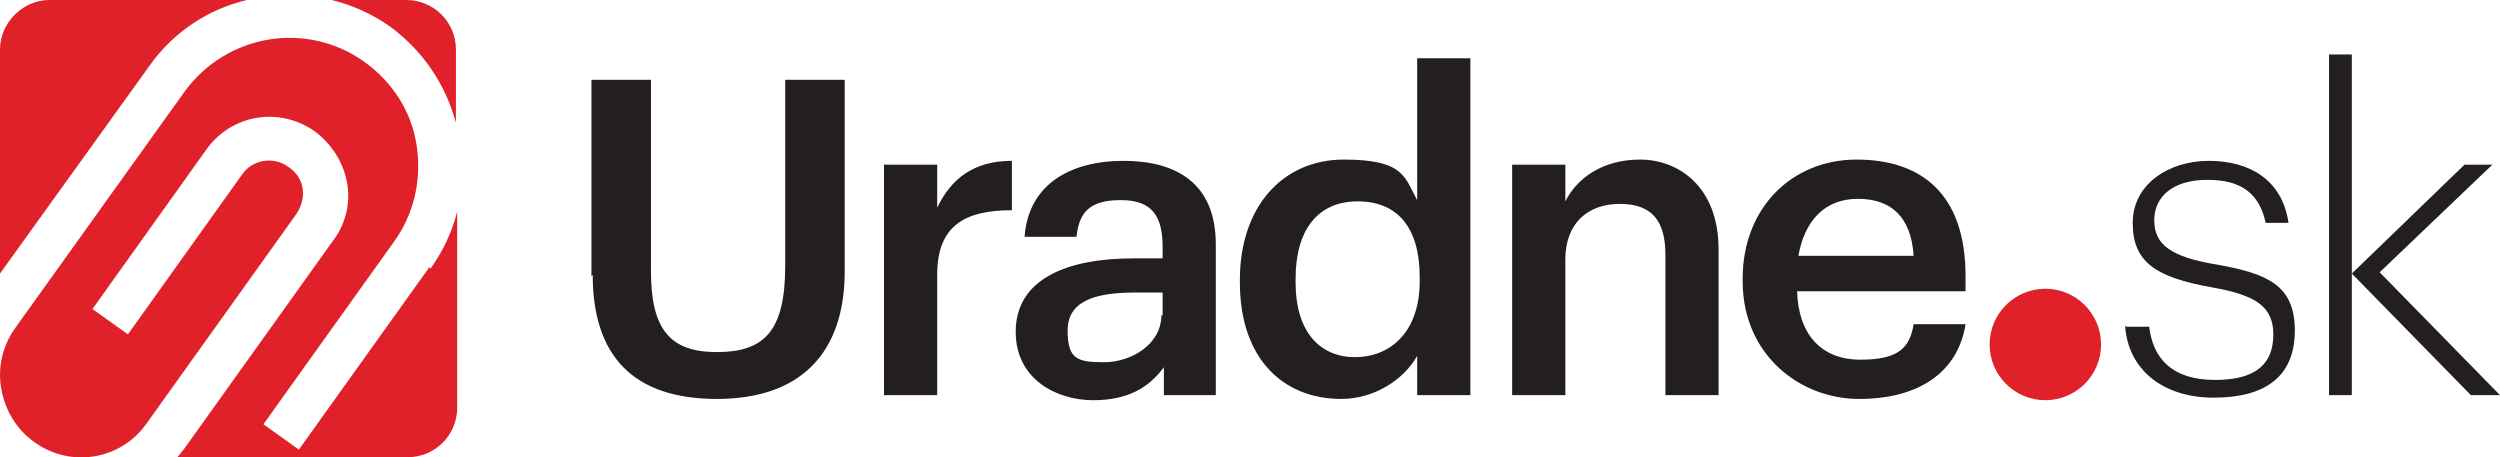
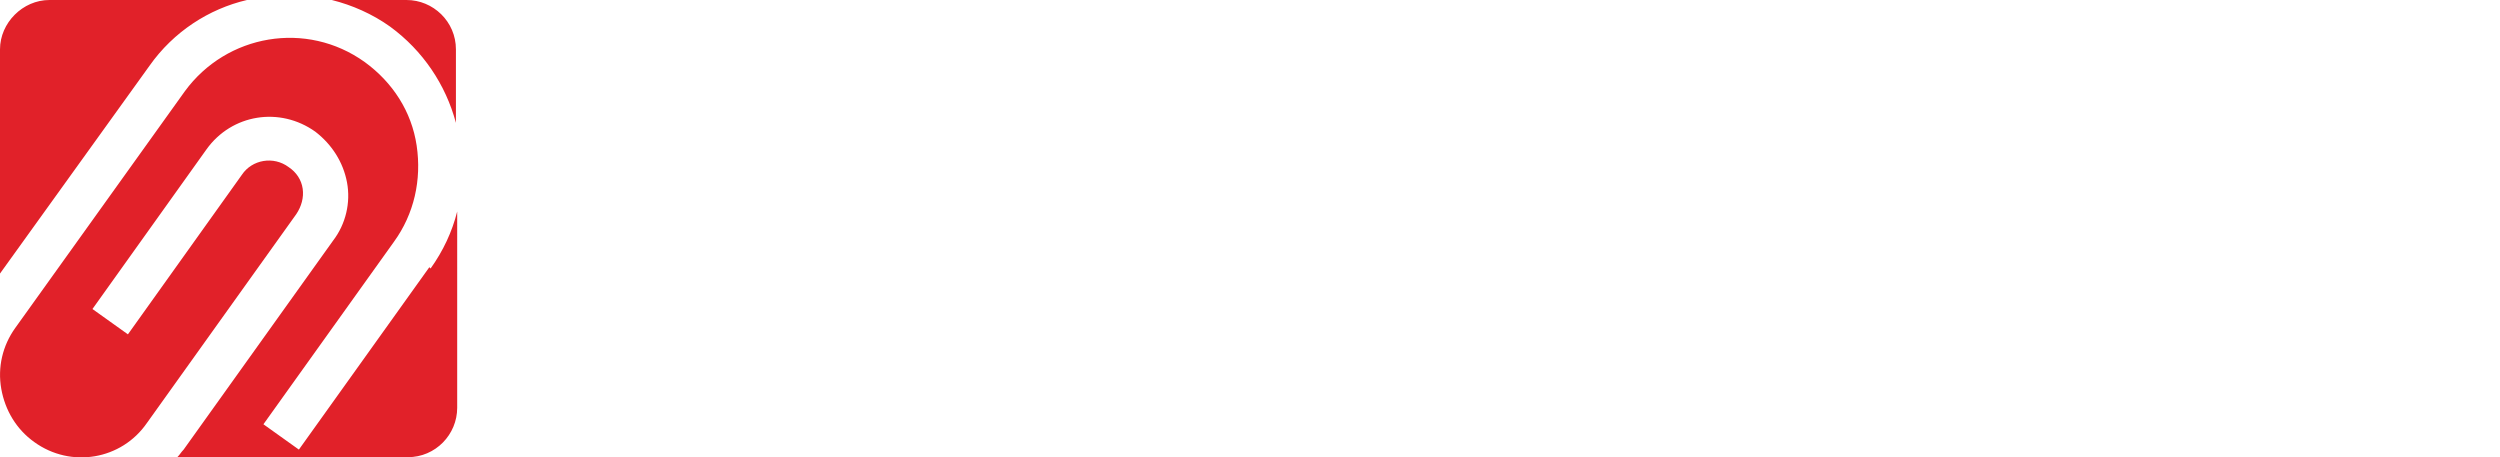
<svg xmlns="http://www.w3.org/2000/svg" viewBox="0 0 197.4 36.1">
  <defs>
    <style>.st0{fill:#e12129}.st2{fill:#231f20}</style>
  </defs>
  <g id="Layer_2">
-     <path d="M46.7 21.8V6.3h4.7v15.1c0 4.6 1.5 6.4 5.2 6.4S62 26.2 62 21V6.3h4.7v15.1c0 6.5-3.5 10.1-10.1 10.1s-9.8-3.4-9.8-9.8ZM69.8 13H74v3.4c1.1-2.3 2.9-3.7 5.9-3.7v3.9c-3.7 0-5.9 1.2-5.9 5.1v9.5h-4.2V13ZM80.2 26.2c0-4.2 4.1-5.8 9.3-5.8h2.3v-.9c0-2.4-.8-3.7-3.3-3.7s-3.3 1-3.5 2.9h-4.1c.3-4.2 3.7-6 7.8-6s7.3 1.7 7.3 6.6v11.9h-4.1V29c-1.2 1.6-2.8 2.6-5.6 2.6s-6.1-1.6-6.1-5.4Zm11.6-1.3v-1.8h-2.2c-3.2 0-5.3.7-5.3 3s.8 2.5 2.9 2.5 4.5-1.4 4.5-3.7ZM97.9 22.4v-.3c0-5.8 3.4-9.5 8.2-9.5s4.8 1.4 5.8 3.2V4.6h4.2v26.6h-4.2v-3.1c-1 1.8-3.3 3.4-6 3.4-4.6 0-8-3.2-8-9.2Zm14.2-.2v-.3c0-4-1.8-6-4.9-6s-4.9 2.2-4.9 6.1v.3c0 4 2 5.9 4.7 5.9s5.1-1.9 5.1-6ZM119.4 13h4.2v2.9c.9-1.8 2.9-3.3 5.9-3.3s6.2 2.1 6.2 7.1v11.5h-4.2V20.1c0-2.7-1.1-4-3.6-4s-4.3 1.5-4.3 4.4v10.7h-4.2V13ZM137.6 22.3V22c0-5.6 3.9-9.4 9-9.4s8.6 2.7 8.6 9.2V23h-13.3c.1 3.4 1.9 5.4 5 5.4s3.9-1 4.2-2.8h4.1c-.6 3.8-3.7 5.9-8.4 5.9s-9.2-3.5-9.2-9.3Zm13.5-2.1c-.2-3.1-1.8-4.5-4.4-4.5s-4.2 1.7-4.7 4.5h9.1ZM167.9 25.8h1.8c.3 2.5 1.8 4.2 5.2 4.2s4.6-1.4 4.6-3.6-1.4-3.1-4.8-3.7c-4.5-.8-6.3-2-6.3-5.1s2.9-4.9 6-4.9 5.8 1.4 6.3 4.9h-1.8c-.5-2.3-1.9-3.4-4.6-3.4s-4.2 1.3-4.2 3.2 1.3 2.9 5 3.5c3.9.7 6.1 1.6 6.1 5.2s-2.3 5.3-6.4 5.3-6.8-2.3-7-5.7ZM183.9 4.3h1.8v17.3l8.9-8.6h2.2l-8.9 8.5 9.5 9.7h-2.3l-9.4-9.6v9.6h-1.8V4.3Z" class="st2" />
-     <circle cx="161.5" cy="27.2" r="4.4" class="st0" />
-     <path d="M30.8 2.1C33.4 4 35.2 6.7 36 9.7V3.9C36 1.7 34.2 0 32.1 0h-5.9c1.6.4 3.2 1.1 4.6 2.1ZM11.8 5.2C13.7 2.5 16.5.7 19.5 0H3.9C1.8 0 0 1.8 0 3.9v17.7L11.8 5.2ZM33.9 21.1 23.6 35.5l-2.8-2 10.3-14.4c1.6-2.2 2.2-4.9 1.8-7.6-.4-2.7-1.9-5-4.1-6.6-4.6-3.3-10.9-2.2-14.2 2.3L1.2 25.9C.2 27.3-.2 29 .1 30.7c.3 1.7 1.2 3.2 2.6 4.2 2.9 2.1 6.9 1.4 8.9-1.5l11.8-16.5c.4-.6.6-1.3.5-2-.1-.7-.5-1.3-1.1-1.7-1.2-.9-2.9-.6-3.7.6l-9 12.6-2.8-2 9-12.6c2-2.8 5.8-3.4 8.6-1.4 1.3 1 2.2 2.4 2.5 4 .3 1.6-.1 3.3-1.1 4.6L14.5 35.5c-.2.2-.3.4-.5.6h18.2c2.2 0 3.9-1.8 3.9-3.9V16.7c-.4 1.6-1.1 3.1-2.1 4.5Z" class="st0" />
+     <path d="M30.8 2.1C33.4 4 35.2 6.7 36 9.7V3.9C36 1.7 34.2 0 32.1 0h-5.9c1.6.4 3.2 1.1 4.6 2.1ZM11.8 5.2C13.7 2.5 16.5.7 19.5 0H3.9C1.8 0 0 1.8 0 3.9v17.7L11.8 5.2M33.9 21.1 23.6 35.5l-2.8-2 10.3-14.4c1.6-2.2 2.2-4.9 1.8-7.6-.4-2.7-1.9-5-4.1-6.6-4.6-3.3-10.9-2.2-14.2 2.3L1.2 25.9C.2 27.3-.2 29 .1 30.7c.3 1.7 1.2 3.2 2.6 4.2 2.9 2.1 6.9 1.4 8.9-1.5l11.8-16.5c.4-.6.6-1.3.5-2-.1-.7-.5-1.3-1.1-1.7-1.2-.9-2.9-.6-3.7.6l-9 12.6-2.8-2 9-12.6c2-2.8 5.8-3.4 8.6-1.4 1.3 1 2.2 2.4 2.5 4 .3 1.6-.1 3.3-1.1 4.6L14.5 35.5c-.2.2-.3.4-.5.6h18.2c2.2 0 3.9-1.8 3.9-3.9V16.7c-.4 1.6-1.1 3.1-2.1 4.5Z" class="st0" />
  </g>
</svg>